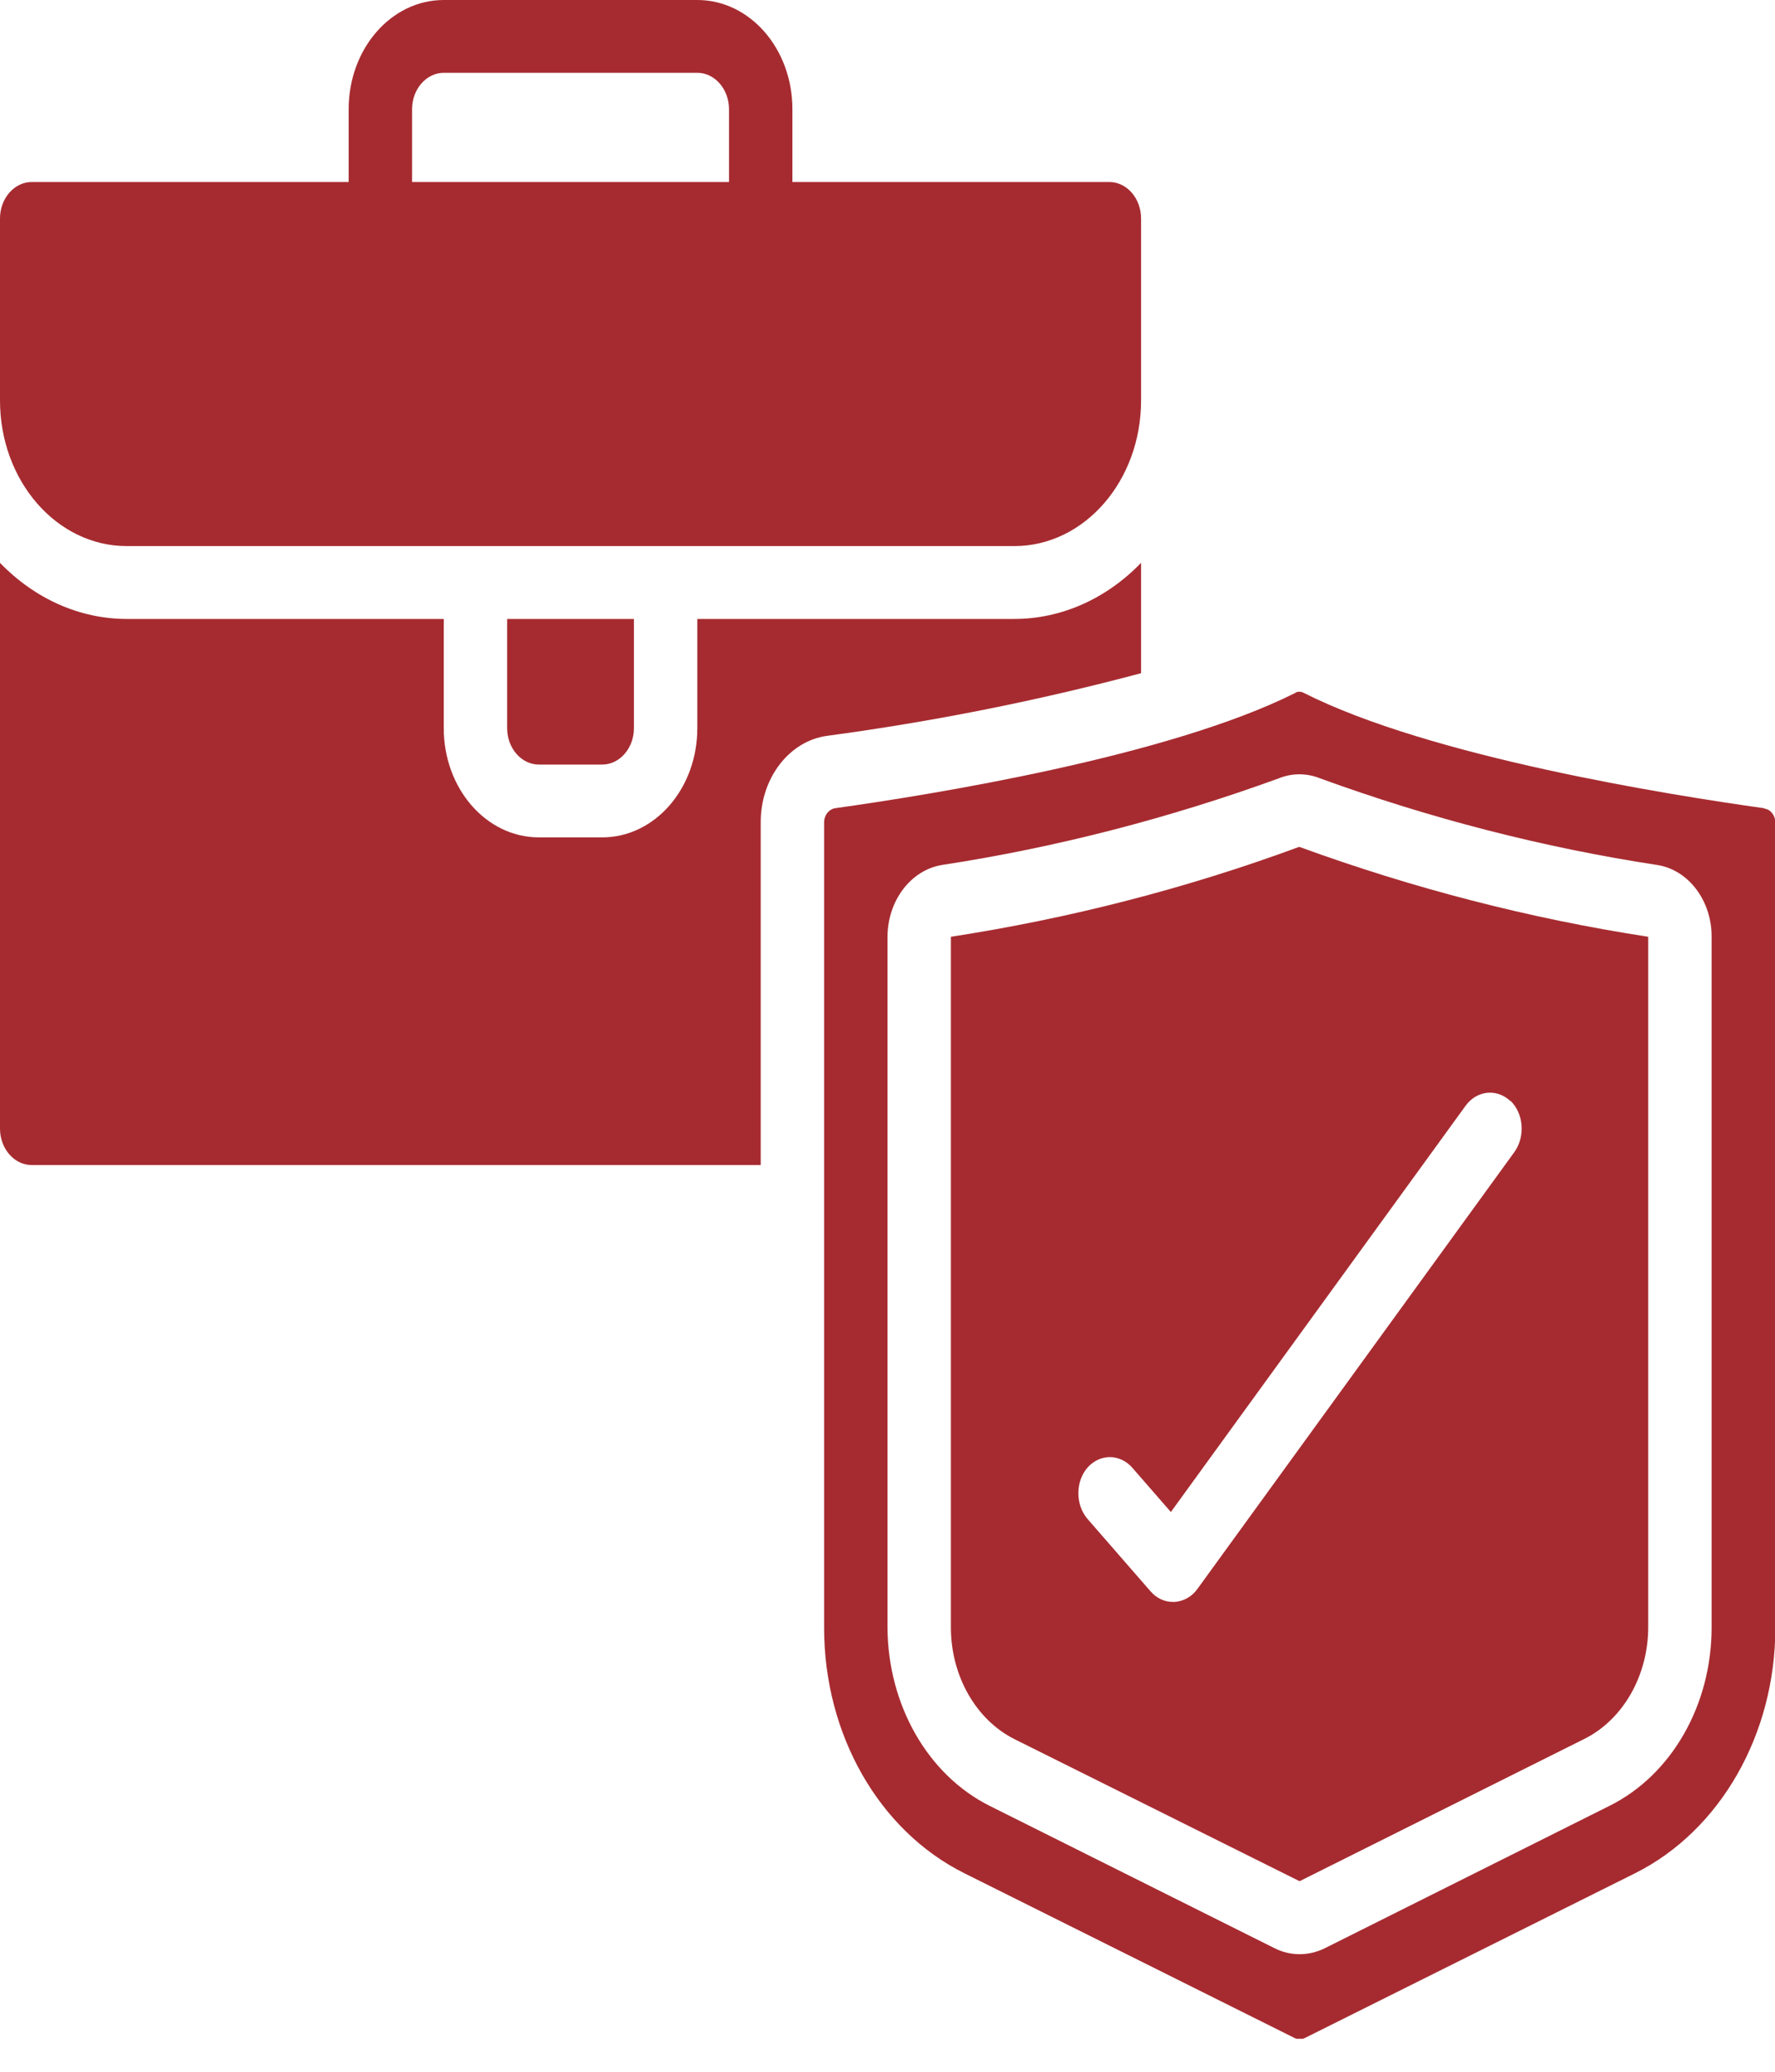
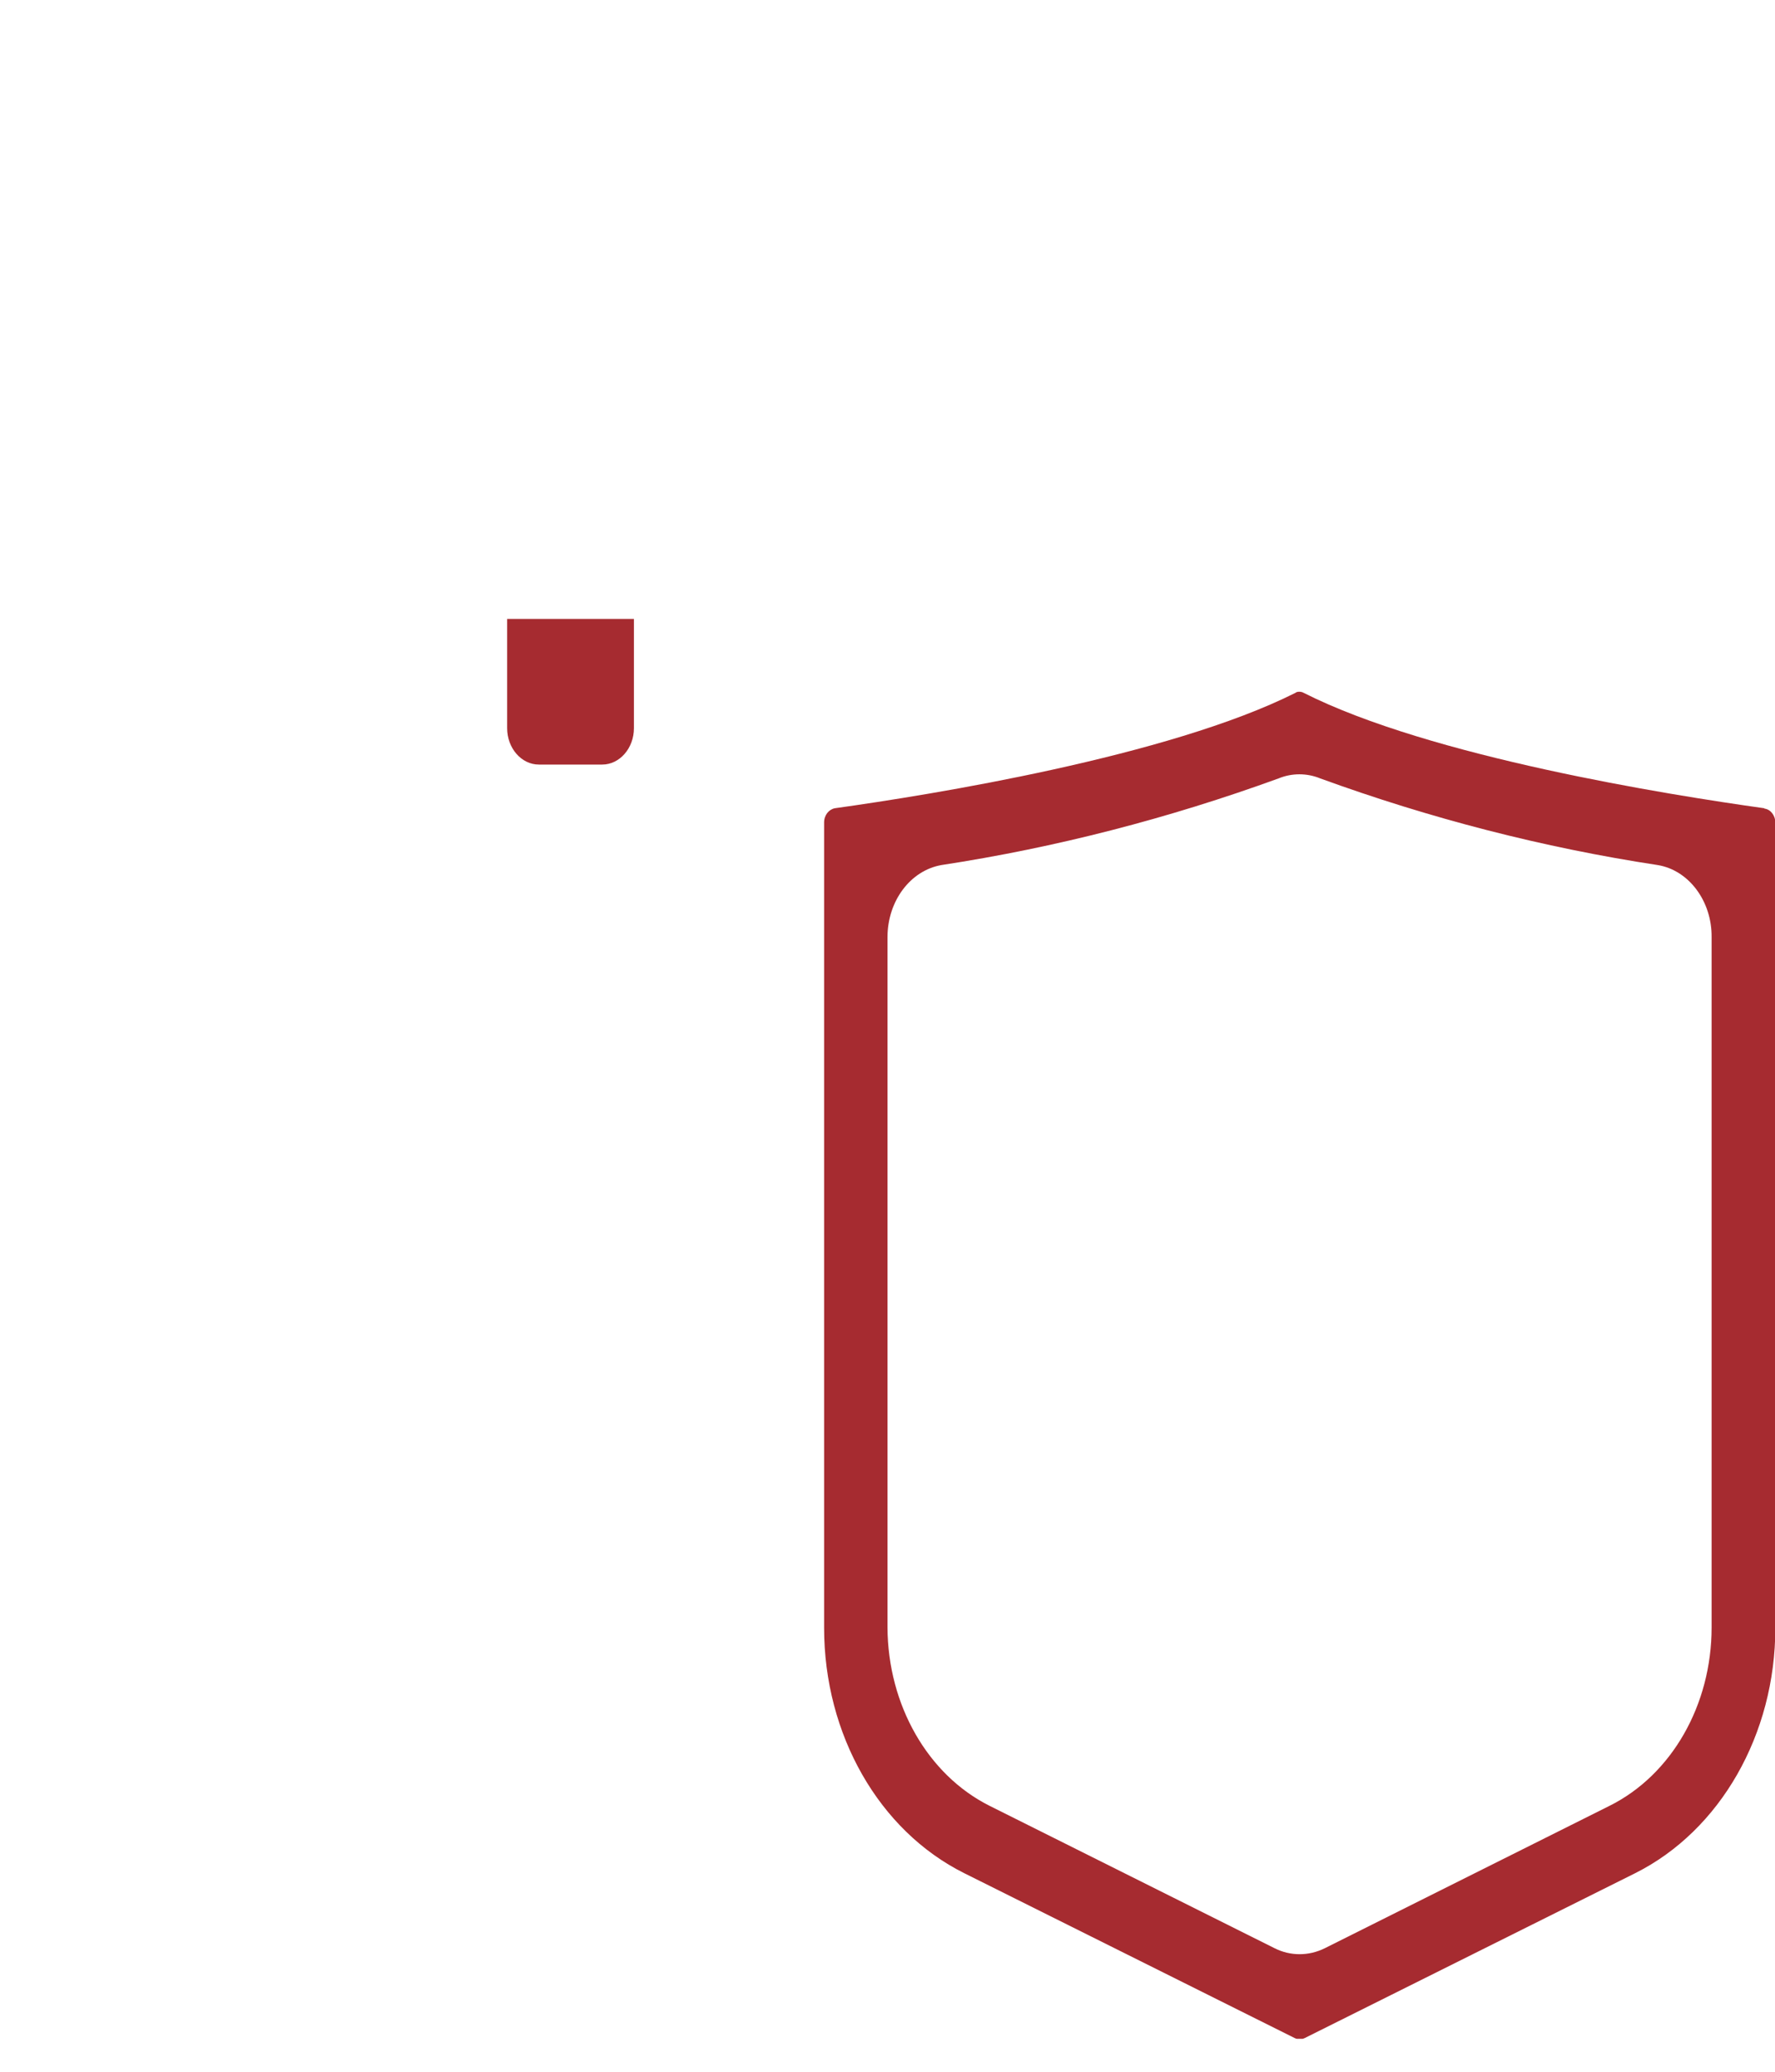
<svg xmlns="http://www.w3.org/2000/svg" width="42" height="49" viewBox="0 0 42 49" fill="none">
  <g clip-path="url(#clip0_12_94)">
-     <path d="M3 12.916H24C25.657 12.916 27 11.375 27 9.472V5.167C27 4.693 26.663 4.305 26.25 4.305H18.75V2.583C18.75 1.154 17.745 0 16.5 0H10.5C9.255 0 8.25 1.154 8.25 2.583V4.305H0.75C0.338 4.305 0 4.693 0 5.167V9.472C0 11.375 1.343 12.916 3 12.916ZM9.75 2.583C9.75 2.11 10.088 1.722 10.5 1.722H16.5C16.913 1.722 17.25 2.11 17.25 2.583V4.305H9.75V2.583Z" fill="#A62B30" />
    <path d="M12.75 18.083H14.25C14.662 18.083 15 17.696 15 17.222V14.639H12V17.222C12 17.696 12.338 18.083 12.75 18.083Z" fill="#A62B30" />
-     <path d="M27 15.922V13.312C26.175 14.165 25.11 14.639 24 14.639H16.5V17.222C16.5 18.651 15.495 19.805 14.25 19.805H12.75C11.505 19.805 10.5 18.651 10.5 17.222V14.639H3C1.89 14.639 0.825 14.165 0 13.312V26.694C0 27.168 0.338 27.555 0.75 27.555H18V19.444C18 18.402 18.675 17.523 19.575 17.403C22.073 17.067 24.547 16.576 27 15.922Z" fill="#A62B30" />
    <path d="M41.745 19.116C39.472 18.798 33.847 17.902 30.848 16.387C30.817 16.369 30.78 16.361 30.75 16.361C30.72 16.361 30.683 16.361 30.652 16.387C27.652 17.894 22.035 18.798 19.755 19.116C19.613 19.142 19.5 19.28 19.5 19.452V38.5C19.5 41.023 20.797 43.296 22.815 44.303L30.637 48.204C30.712 48.239 30.795 48.239 30.87 48.204L38.693 44.303C40.703 43.296 42.008 41.023 42.008 38.5V19.452C42.008 19.289 41.895 19.142 41.752 19.125L41.745 19.116ZM40.5 38.491C40.5 40.325 39.555 41.978 38.085 42.71L31.35 46.077C30.968 46.267 30.532 46.267 30.157 46.077L23.415 42.71C21.953 41.978 21.008 40.325 21 38.491V22.165C21 21.312 21.54 20.589 22.275 20.46C24.983 20.046 27.652 19.357 30.255 18.41C30.57 18.281 30.922 18.281 31.238 18.41C33.84 19.357 36.51 20.046 39.225 20.46C39.96 20.58 40.508 21.312 40.5 22.165V38.491Z" fill="#A62B30" />
-     <path d="M22.5 22.165V38.491C22.5 39.636 23.093 40.678 24.008 41.135L30.75 44.493L37.492 41.126C38.407 40.669 39 39.627 39 38.482V22.156C36.195 21.725 33.435 21.011 30.742 20.029C28.058 21.019 25.297 21.725 22.5 22.156V22.165ZM35.737 26.031C36.053 26.332 36.097 26.875 35.835 27.245L28.335 37.578C28.2 37.768 28.005 37.871 27.795 37.888H27.758C27.555 37.888 27.367 37.802 27.225 37.638L25.725 35.916C25.44 35.572 25.448 35.029 25.74 34.702C26.032 34.383 26.49 34.383 26.782 34.702L27.705 35.761L34.68 26.151C34.943 25.79 35.415 25.738 35.737 26.04V26.031Z" fill="#A62B30" />
  </g>
  <defs>
    <clipPath id="clip0_12_94">
      <rect width="42" height="48.221" fill="white" />
    </clipPath>
  </defs>
</svg>